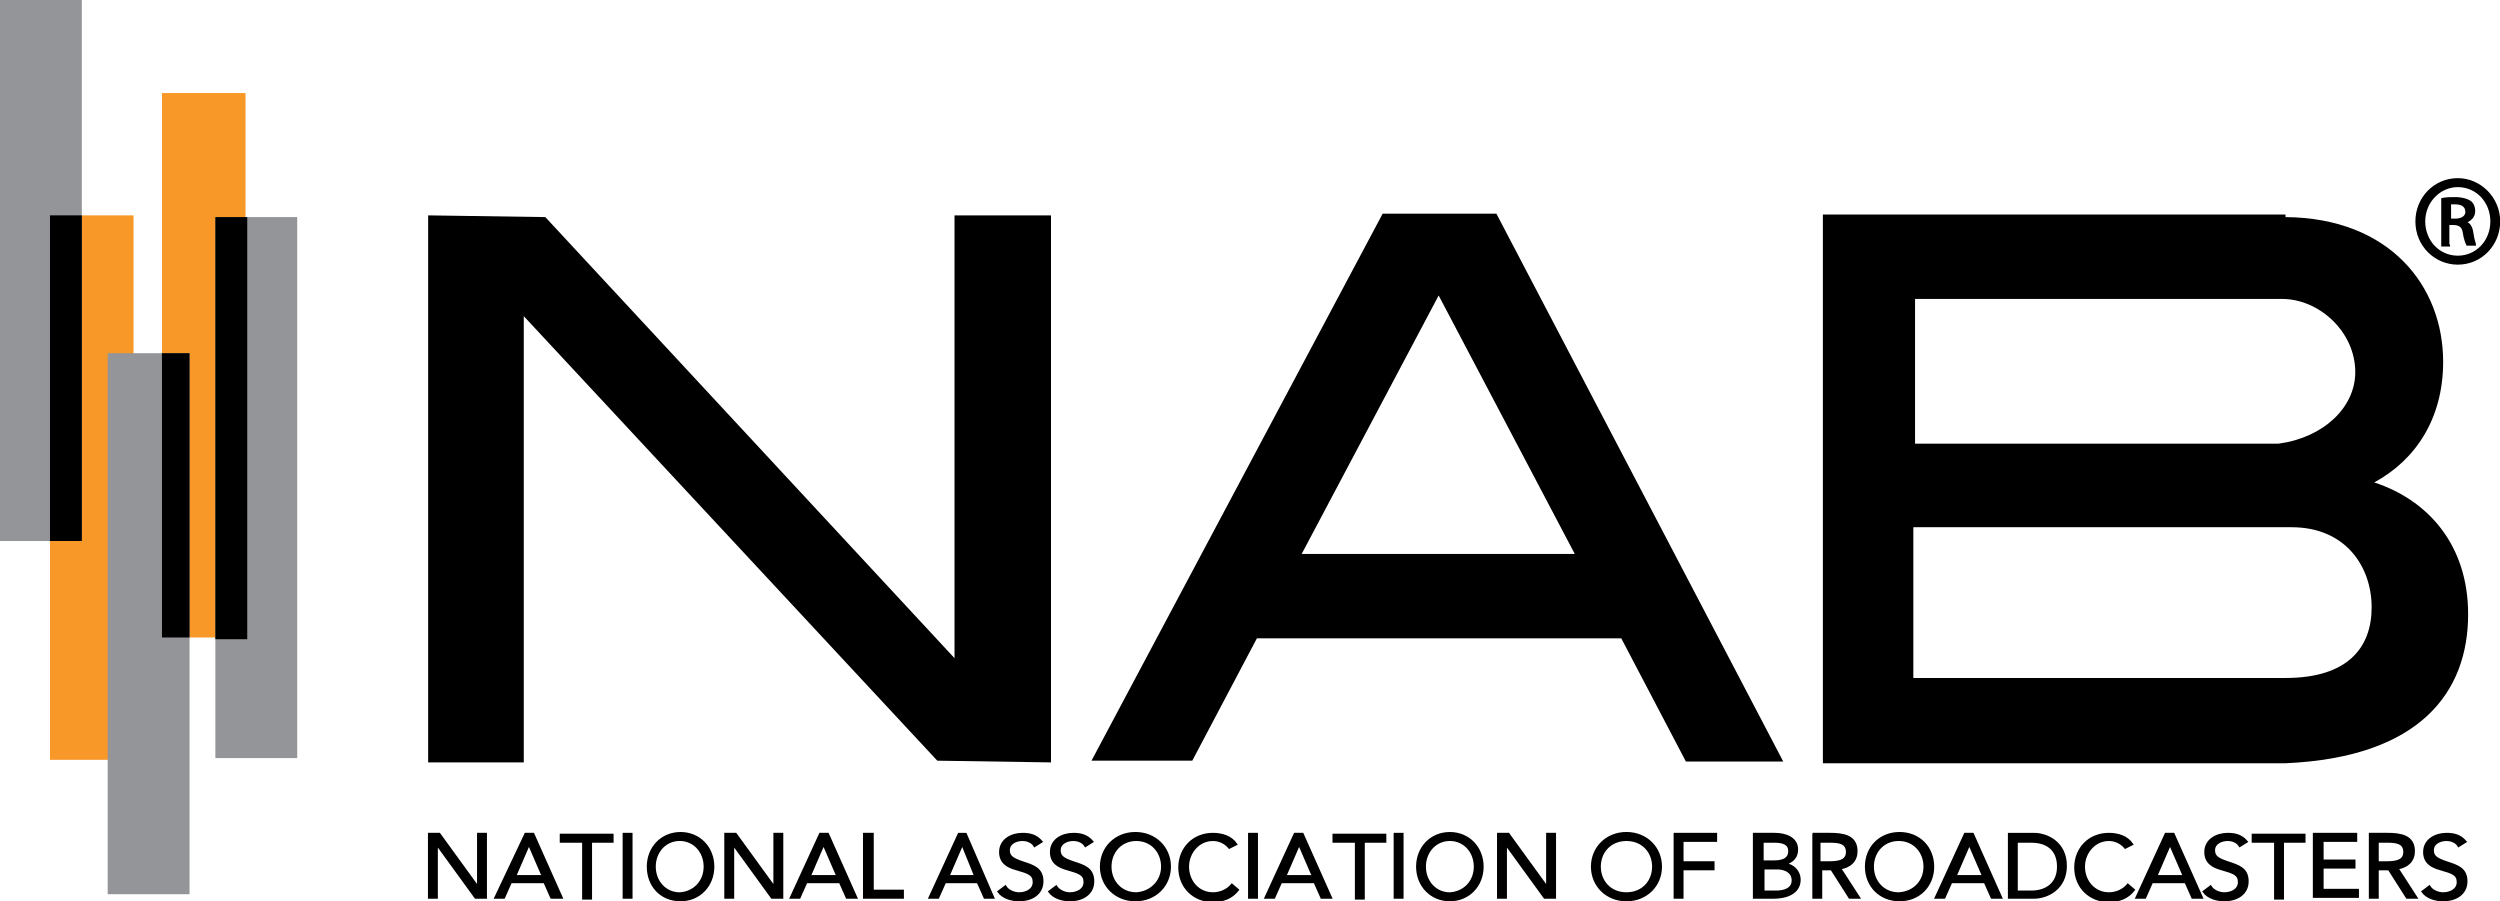
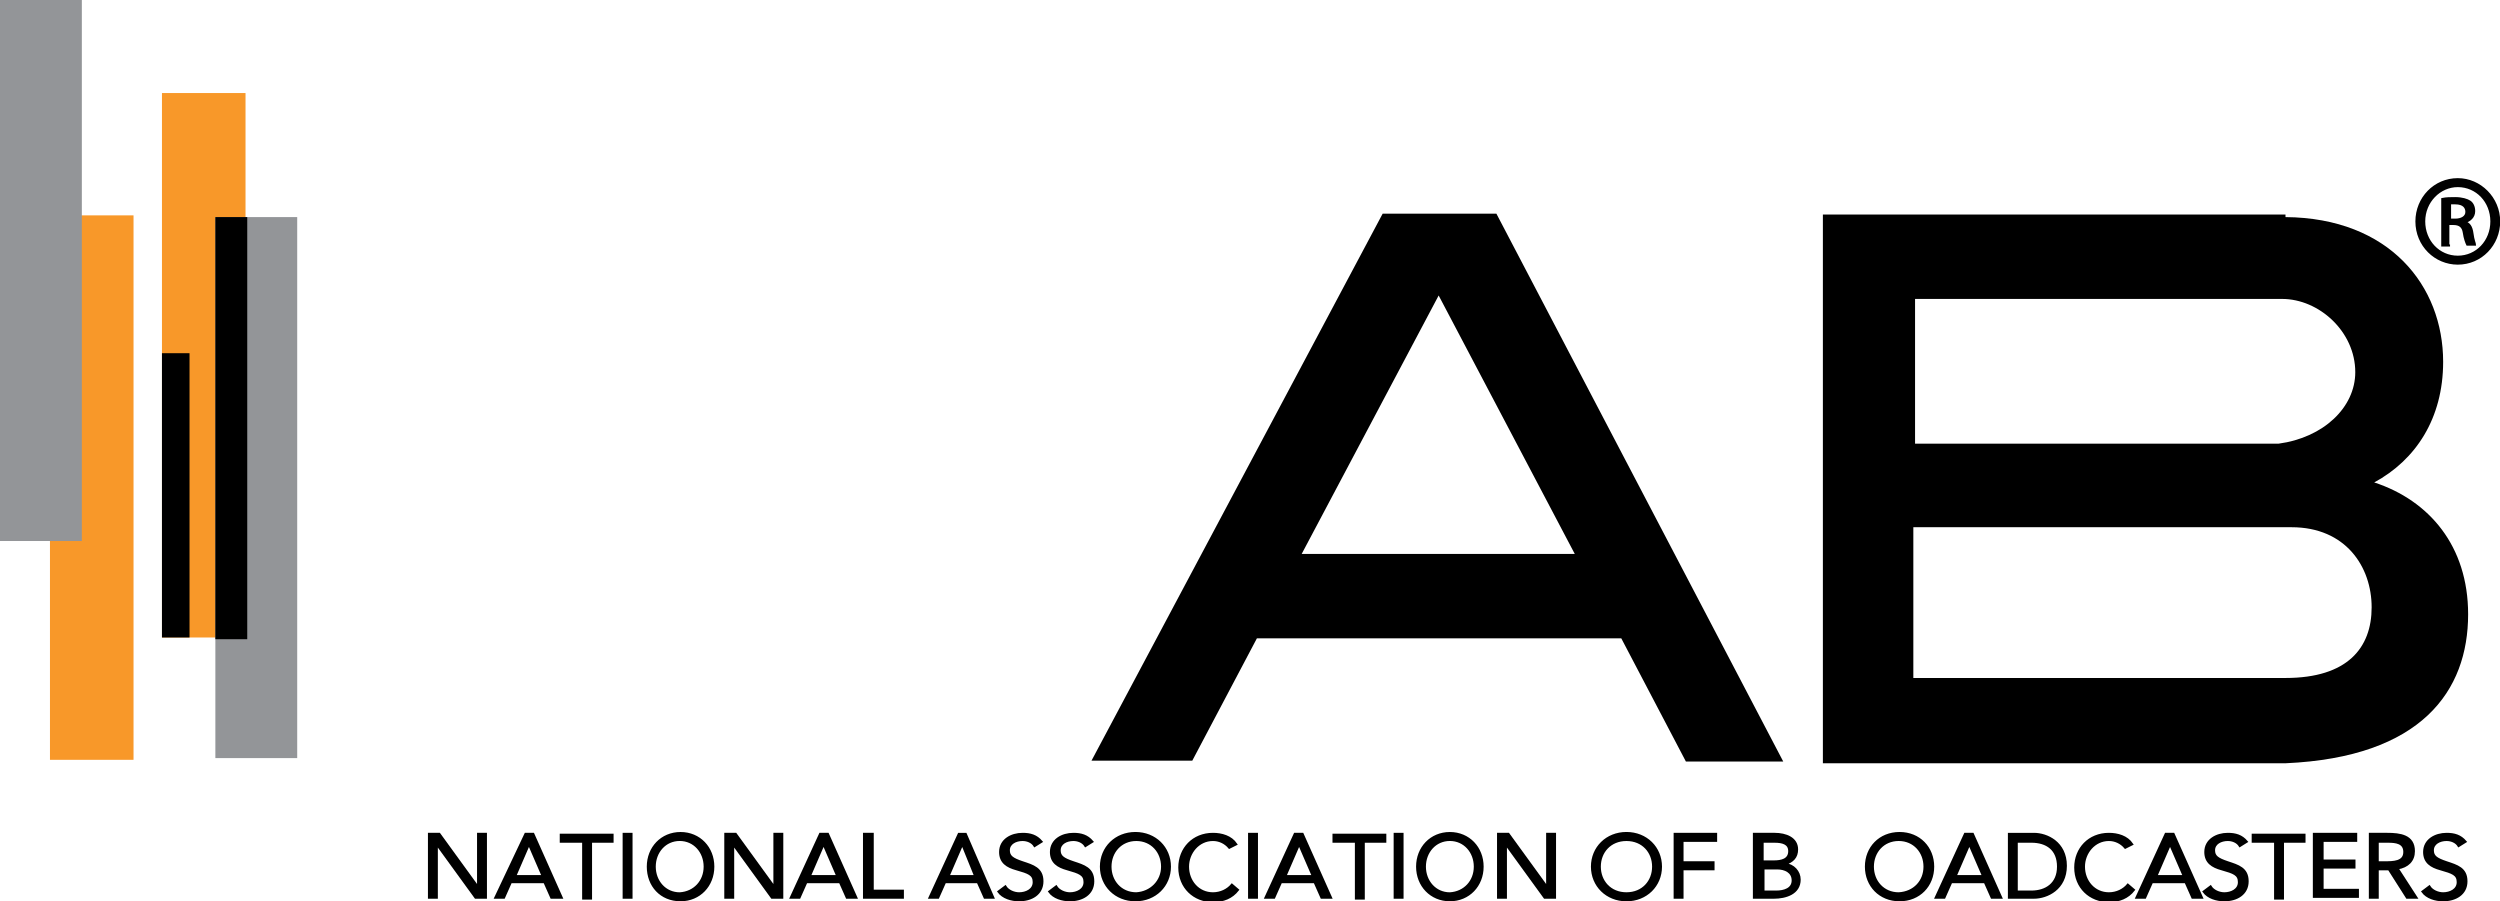
<svg xmlns="http://www.w3.org/2000/svg" id="NAB_x5F_Logo_x5F_R_xA0_Image" x="0px" y="0px" viewBox="0 0 290.2 104.6" xml:space="preserve">
  <g>
    <rect x="18.8" y="10.8" fill="#F89829" width="9.7" height="63.2" />
    <rect x="5.8" y="25" fill="#F89829" width="9.7" height="63.2" />
    <path stroke="#000000" stroke-width="0.25" stroke-miterlimit="10" d="M49.8,96.8H51l4.5,6.2h0v-6.2h0.9v7.4h-1.2l-4.5-6.2h0v6.2  h-0.9V96.8z" />
    <path stroke="#000000" stroke-width="0.25" stroke-miterlimit="10" d="M61,96.8h0.9l3.3,7.4H64l-0.8-1.8h-3.9l-0.8,1.8h-1L61,96.8z   M61.4,98L61.4,98l-1.6,3.7h3.2L61.4,98z" />
    <path stroke="#000000" stroke-width="0.25" stroke-miterlimit="10" d="M71.2,97.7h-2.6v6.6h-0.9v-6.6h-2.6v-0.8h6V97.7z" />
    <path stroke="#000000" stroke-width="0.25" stroke-miterlimit="10" d="M72.4,96.8h0.9v7.4h-0.9V96.8z" />
    <path stroke="#000000" stroke-width="0.242" stroke-miterlimit="10" d="M75.2,100.6c0-2.2,1.6-3.9,3.8-3.9c2.2,0,3.8,1.7,3.8,3.9  c0,2.2-1.6,3.9-3.8,3.9C76.7,104.5,75.2,102.8,75.2,100.6z M81.8,100.6c0-1.7-1.2-3.1-2.9-3.1c-1.7,0-2.9,1.4-2.9,3.1  s1.2,3.1,2.9,3.1C80.6,103.6,81.8,102.3,81.8,100.6z" />
    <path stroke="#000000" stroke-width="0.25" stroke-miterlimit="10" d="M84.2,96.8h1.2l4.5,6.2h0v-6.2h0.9v7.4h-1.2l-4.5-6.2h0v6.2  h-0.9V96.8z" />
    <path stroke="#000000" stroke-width="0.25" stroke-miterlimit="10" d="M95.2,96.8h0.9l3.3,7.4h-1.1l-0.8-1.8h-3.9l-0.8,1.8h-1  L95.2,96.8z M95.6,98L95.6,98l-1.6,3.7h3.2L95.6,98z" />
    <path stroke="#000000" stroke-width="0.25" stroke-miterlimit="10" d="M100.4,96.8h0.9v6.6h3.5v0.8h-4.5V96.8z" />
    <path stroke="#000000" stroke-width="0.247" stroke-miterlimit="10" d="M111.3,96.8h0.8l3.2,7.4h-1l-0.8-1.8h-3.8l-0.8,1.8h-1  L111.3,96.8z M111.7,98L111.7,98l-1.6,3.7h3.1L111.7,98z" />
    <path stroke="#000000" stroke-width="0.25" stroke-miterlimit="10" d="M120.1,98.2c-0.3-0.5-0.9-0.7-1.4-0.7  c-0.8,0-1.6,0.4-1.6,1.2c0,0.7,0.4,1,1.6,1.4c1.2,0.4,2.3,0.7,2.3,2.2c0,1.5-1.3,2.2-2.7,2.2c-0.9,0-1.9-0.3-2.4-1l0.8-0.6  c0.3,0.5,1,0.8,1.6,0.8c0.8,0,1.7-0.4,1.7-1.3c0-0.9-0.6-1.1-2-1.5c-1.1-0.3-1.9-0.8-1.9-2c0-1.4,1.3-2.1,2.6-2.1  c0.9,0,1.6,0.2,2.2,0.9L120.1,98.2z" />
    <path stroke="#000000" stroke-width="0.25" stroke-miterlimit="10" d="M126,98.2c-0.3-0.5-0.9-0.7-1.4-0.7c-0.8,0-1.6,0.4-1.6,1.2  c0,0.7,0.4,1,1.6,1.4c1.2,0.4,2.3,0.7,2.3,2.2c0,1.5-1.3,2.2-2.7,2.2c-0.9,0-1.9-0.3-2.4-1l0.8-0.6c0.3,0.5,1,0.8,1.6,0.8  c0.8,0,1.7-0.4,1.7-1.3c0-0.9-0.6-1.1-2-1.5c-1.1-0.3-1.9-0.8-1.9-2c0-1.4,1.3-2.1,2.6-2.1c0.9,0,1.6,0.2,2.2,0.9L126,98.2z" />
    <path stroke="#000000" stroke-width="0.249" stroke-miterlimit="10" d="M127.8,100.6c0-2.2,1.7-3.9,4-3.9c2.3,0,4,1.7,4,3.9  c0,2.2-1.7,3.9-4,3.9C129.5,104.5,127.8,102.8,127.8,100.6z M134.9,100.6c0-1.7-1.2-3.1-3-3.1c-1.8,0-3,1.4-3,3.1s1.2,3.1,3,3.1  C133.6,103.6,134.9,102.3,134.9,100.6z" />
    <path stroke="#000000" stroke-width="0.25" stroke-miterlimit="10" d="M142.7,98.4c-0.5-0.6-1.2-0.9-1.9-0.9  c-1.7,0-2.9,1.5-2.9,3.1c0,1.7,1.2,3.1,2.9,3.1c0.9,0,1.7-0.4,2.2-1l0.7,0.6c-0.7,0.9-1.7,1.3-2.9,1.3c-2.2,0-3.9-1.6-3.9-3.9  c0-2.2,1.6-3.9,3.9-3.9c1,0,2.1,0.3,2.7,1.2L142.7,98.4z" />
    <path stroke="#000000" stroke-width="0.25" stroke-miterlimit="10" d="M145,96.8h0.9v7.4H145V96.8z" />
    <path stroke="#000000" stroke-width="0.25" stroke-miterlimit="10" d="M150.3,96.8h0.9l3.3,7.4h-1.1l-0.8-1.8h-3.9l-0.8,1.8h-1  L150.3,96.8z M150.8,98L150.8,98l-1.6,3.7h3.2L150.8,98z" />
    <path stroke="#000000" stroke-width="0.25" stroke-miterlimit="10" d="M160.9,97.7h-2.6v6.6h-0.9v-6.6h-2.6v-0.8h6V97.7z" />
    <path stroke="#000000" stroke-width="0.25" stroke-miterlimit="10" d="M161.9,96.8h0.9v7.4h-0.9V96.8z" />
    <path stroke="#000000" stroke-width="0.242" stroke-miterlimit="10" d="M164.5,100.6c0-2.2,1.6-3.9,3.8-3.9c2.2,0,3.8,1.7,3.8,3.9  c0,2.2-1.6,3.9-3.8,3.9C166.1,104.5,164.5,102.8,164.5,100.6z M171.2,100.6c0-1.7-1.2-3.1-2.9-3.1c-1.7,0-2.9,1.4-2.9,3.1  s1.2,3.1,2.9,3.1C170,103.6,171.2,102.3,171.2,100.6z" />
    <path stroke="#000000" stroke-width="0.25" stroke-miterlimit="10" d="M173.9,96.8h1.2l4.5,6.2h0v-6.2h0.9v7.4h-1.2l-4.5-6.2h0v6.2  h-0.9V96.8z" />
    <path stroke="#000000" stroke-width="0.25" stroke-miterlimit="10" d="M184.8,100.6c0-2.2,1.7-3.9,4-3.9c2.3,0,4,1.7,4,3.9  c0,2.2-1.7,3.9-4,3.9C186.5,104.5,184.8,102.8,184.8,100.6z M191.9,100.6c0-1.7-1.2-3.1-3.1-3.1s-3.1,1.4-3.1,3.1s1.2,3.1,3.1,3.1  S191.9,102.3,191.9,100.6z" />
    <path stroke="#000000" stroke-width="0.25" stroke-miterlimit="10" d="M194.4,96.8h4.8v0.8h-3.9v2.5h3.6v0.8h-3.6v3.3h-0.9V96.8z" />
    <path stroke="#000000" stroke-width="0.25" stroke-miterlimit="10" d="M203.6,96.8h2.4c1.3,0,2.6,0.5,2.6,1.8  c0,0.9-0.5,1.4-1.4,1.7v0c1,0.1,1.7,0.9,1.7,1.8c0,1.6-1.6,2.1-3,2.1h-2.3V96.8z M204.6,100h1.3c0.9,0,1.8-0.2,1.8-1.2  c0-0.9-0.8-1.1-1.7-1.1h-1.4V100z M204.6,103.5h1.6c0.9,0,1.9-0.3,1.9-1.3c0-1-0.9-1.4-1.8-1.4h-1.6V103.5z" />
-     <path stroke="#000000" stroke-width="0.25" stroke-miterlimit="10" d="M210.4,96.8h2c1.5,0,3.1,0.2,3.1,2c0,1.1-0.7,1.8-1.9,2  l2.2,3.4h-1.1l-2.1-3.3h-1.2v3.3h-0.9V96.8z M211.3,100.1h0.8c1,0,2.3,0,2.3-1.2c0-1.1-1-1.2-1.9-1.2h-1.3V100.1z" />
    <path stroke="#000000" stroke-width="0.246" stroke-miterlimit="10" d="M216.6,100.6c0-2.2,1.6-3.9,3.9-3.9c2.3,0,3.9,1.7,3.9,3.9  c0,2.2-1.6,3.9-3.9,3.9C218.2,104.5,216.6,102.8,216.6,100.6z M223.4,100.6c0-1.7-1.2-3.1-3-3.1c-1.8,0-3,1.4-3,3.1s1.2,3.1,3,3.1  C222.2,103.6,223.4,102.3,223.4,100.6z" />
    <path stroke="#000000" stroke-width="0.25" stroke-miterlimit="10" d="M228.1,96.8h0.9l3.3,7.4h-1.1l-0.8-1.8h-3.9l-0.8,1.8h-1  L228.1,96.8z M228.6,98L228.6,98l-1.6,3.7h3.2L228.6,98z" />
    <path stroke="#000000" stroke-width="0.248" stroke-miterlimit="10" d="M233.2,96.8h2.9c1.5,0,3.7,1,3.7,3.7  c0,2.7-2.2,3.7-3.7,3.7h-2.9V96.8z M234.1,103.5h1.7c1.7,0,3.1-0.9,3.1-2.9c0-2-1.3-2.9-3.1-2.9h-1.7V103.5z" />
    <path stroke="#000000" stroke-width="0.25" stroke-miterlimit="10" d="M246.7,98.4c-0.5-0.6-1.2-0.9-1.9-0.9  c-1.7,0-2.9,1.5-2.9,3.1c0,1.7,1.2,3.1,2.9,3.1c0.9,0,1.7-0.4,2.2-1l0.7,0.6c-0.7,0.9-1.7,1.3-2.9,1.3c-2.2,0-3.9-1.6-3.9-3.9  c0-2.2,1.6-3.9,3.9-3.9c1,0,2.1,0.3,2.7,1.2L246.7,98.4z" />
    <path stroke="#000000" stroke-width="0.25" stroke-miterlimit="10" d="M251.4,96.8h0.9l3.3,7.4h-1.1l-0.8-1.8h-3.9l-0.8,1.8h-1  L251.4,96.8z M251.9,98L251.9,98l-1.6,3.7h3.2L251.9,98z" />
    <path stroke="#000000" stroke-width="0.25" stroke-miterlimit="10" d="M260,98.2c-0.3-0.5-0.9-0.7-1.4-0.7c-0.8,0-1.6,0.4-1.6,1.2  c0,0.7,0.4,1,1.6,1.4c1.2,0.4,2.3,0.7,2.3,2.2c0,1.5-1.3,2.2-2.7,2.2c-0.9,0-1.9-0.3-2.4-1l0.8-0.6c0.3,0.5,1,0.8,1.6,0.8  c0.8,0,1.7-0.4,1.7-1.3c0-0.9-0.6-1.1-2-1.5c-1.1-0.3-1.9-0.8-1.9-2c0-1.4,1.3-2.1,2.6-2.1c0.9,0,1.6,0.2,2.2,0.9L260,98.2z" />
    <path stroke="#000000" stroke-width="0.25" stroke-miterlimit="10" d="M267.5,97.7H265v6.6h-0.9v-6.6h-2.6v-0.8h6V97.7z" />
    <path stroke="#000000" stroke-width="0.25" stroke-miterlimit="10" d="M268.6,96.8h4.9v0.8h-3.9v2.3h3.7v0.8h-3.7v2.6h4.1v0.8h-5.1  V96.8z" />
    <path stroke="#000000" stroke-width="0.25" stroke-miterlimit="10" d="M275.1,96.8h2c1.5,0,3.1,0.2,3.1,2c0,1.1-0.7,1.8-1.9,2  l2.2,3.4h-1.1l-2.1-3.3H276v3.3h-0.9V96.8z M276,100.1h0.8c1,0,2.3,0,2.3-1.2c0-1.1-1-1.2-1.9-1.2H276V100.1z" />
    <path stroke="#000000" stroke-width="0.25" stroke-miterlimit="10" d="M285.4,98.2c-0.3-0.5-0.9-0.7-1.4-0.7  c-0.8,0-1.6,0.4-1.6,1.2c0,0.7,0.4,1,1.6,1.4c1.2,0.4,2.3,0.7,2.3,2.2c0,1.5-1.3,2.2-2.7,2.2c-0.9,0-1.9-0.3-2.4-1l0.8-0.6  c0.3,0.5,1,0.8,1.6,0.8c0.8,0,1.7-0.4,1.7-1.3c0-0.9-0.6-1.1-2-1.5c-1.1-0.3-1.9-0.8-1.9-2c0-1.4,1.3-2.1,2.6-2.1  c0.9,0,1.6,0.2,2.2,0.9L285.4,98.2z" />
    <g>
      <path stroke="#000000" stroke-width="0.242" stroke-miterlimit="10" d="M285.3,20.8c2.6,0,4.8,2.2,4.8,4.9c0,2.7-2.1,4.9-4.8,4.9   c-2.6,0-4.8-2.1-4.8-4.9C280.5,23,282.6,20.8,285.3,20.8L285.3,20.8z M285.3,21.6c-2.1,0-3.9,1.8-3.9,4.1c0,2.3,1.7,4.1,3.9,4.1   c2.2,0,3.9-1.8,3.9-4.1C289.2,23.4,287.5,21.6,285.3,21.6L285.3,21.6z M284.4,28.5h-0.9v-5.4c0.5-0.1,0.9-0.1,1.5-0.1   c0.8,0,1.4,0.2,1.7,0.4c0.3,0.2,0.5,0.6,0.5,1.1c0,0.7-0.5,1.1-1.1,1.3v0c0.5,0.1,0.8,0.5,0.9,1.3c0.1,0.8,0.3,1.2,0.3,1.3h-0.9   c-0.1-0.2-0.3-0.7-0.4-1.4c-0.1-0.7-0.5-1-1.2-1h-0.6V28.5z M284.4,25.5h0.6c0.7,0,1.3-0.3,1.3-0.9c0-0.5-0.3-1-1.3-1   c-0.3,0-0.5,0-0.6,0V25.5z" />
    </g>
    <path d="M275.6,56c4.8-2.6,8-7.4,8-14c0-8.8-6.2-16.7-18.3-16.8v-0.3h-53.7v63.7h53.7c15.8-0.7,21.2-8.4,21.2-17.3  C286.5,63.4,282,58.1,275.6,56z M222.2,34.7h42.7v0c4.3,0,8.5,3.8,8.5,8.5c0,4.1-3.7,7.6-8.9,8.3h-42.2V34.7z M265.3,78.7h-43.2  V61.2H266h0c6.3,0,9.3,4.6,9.3,9.3C275.3,75.2,272.5,78.7,265.3,78.7z" />
    <path d="M173.7,24.8h-13.2l-33.8,63.5h11.7l7.5-14.2h42.3l7.5,14.3H207L173.7,24.8z M151.1,64.3l15.9-30l15.8,30H151.1z" />
-     <polygon points="110.8,25 110.8,76.5 110.8,76.4 63.3,25.2 49.7,25 49.7,88.5 60.8,88.5 60.8,36.7 108.8,88.3 122,88.5 122,25  " />
    <rect fill="#939598" width="9.5" height="62.8" />
    <rect x="25" y="25.2" fill="#939598" width="9.5" height="62.8" />
-     <rect x="12.5" y="41" fill="#939598" width="9.5" height="62.8" />
-     <rect x="5.8" y="25" width="3.7" height="37.8" />
    <rect x="18.8" y="41" width="3.2" height="33" />
    <rect x="25" y="25.2" width="3.7" height="49" />
  </g>
</svg>